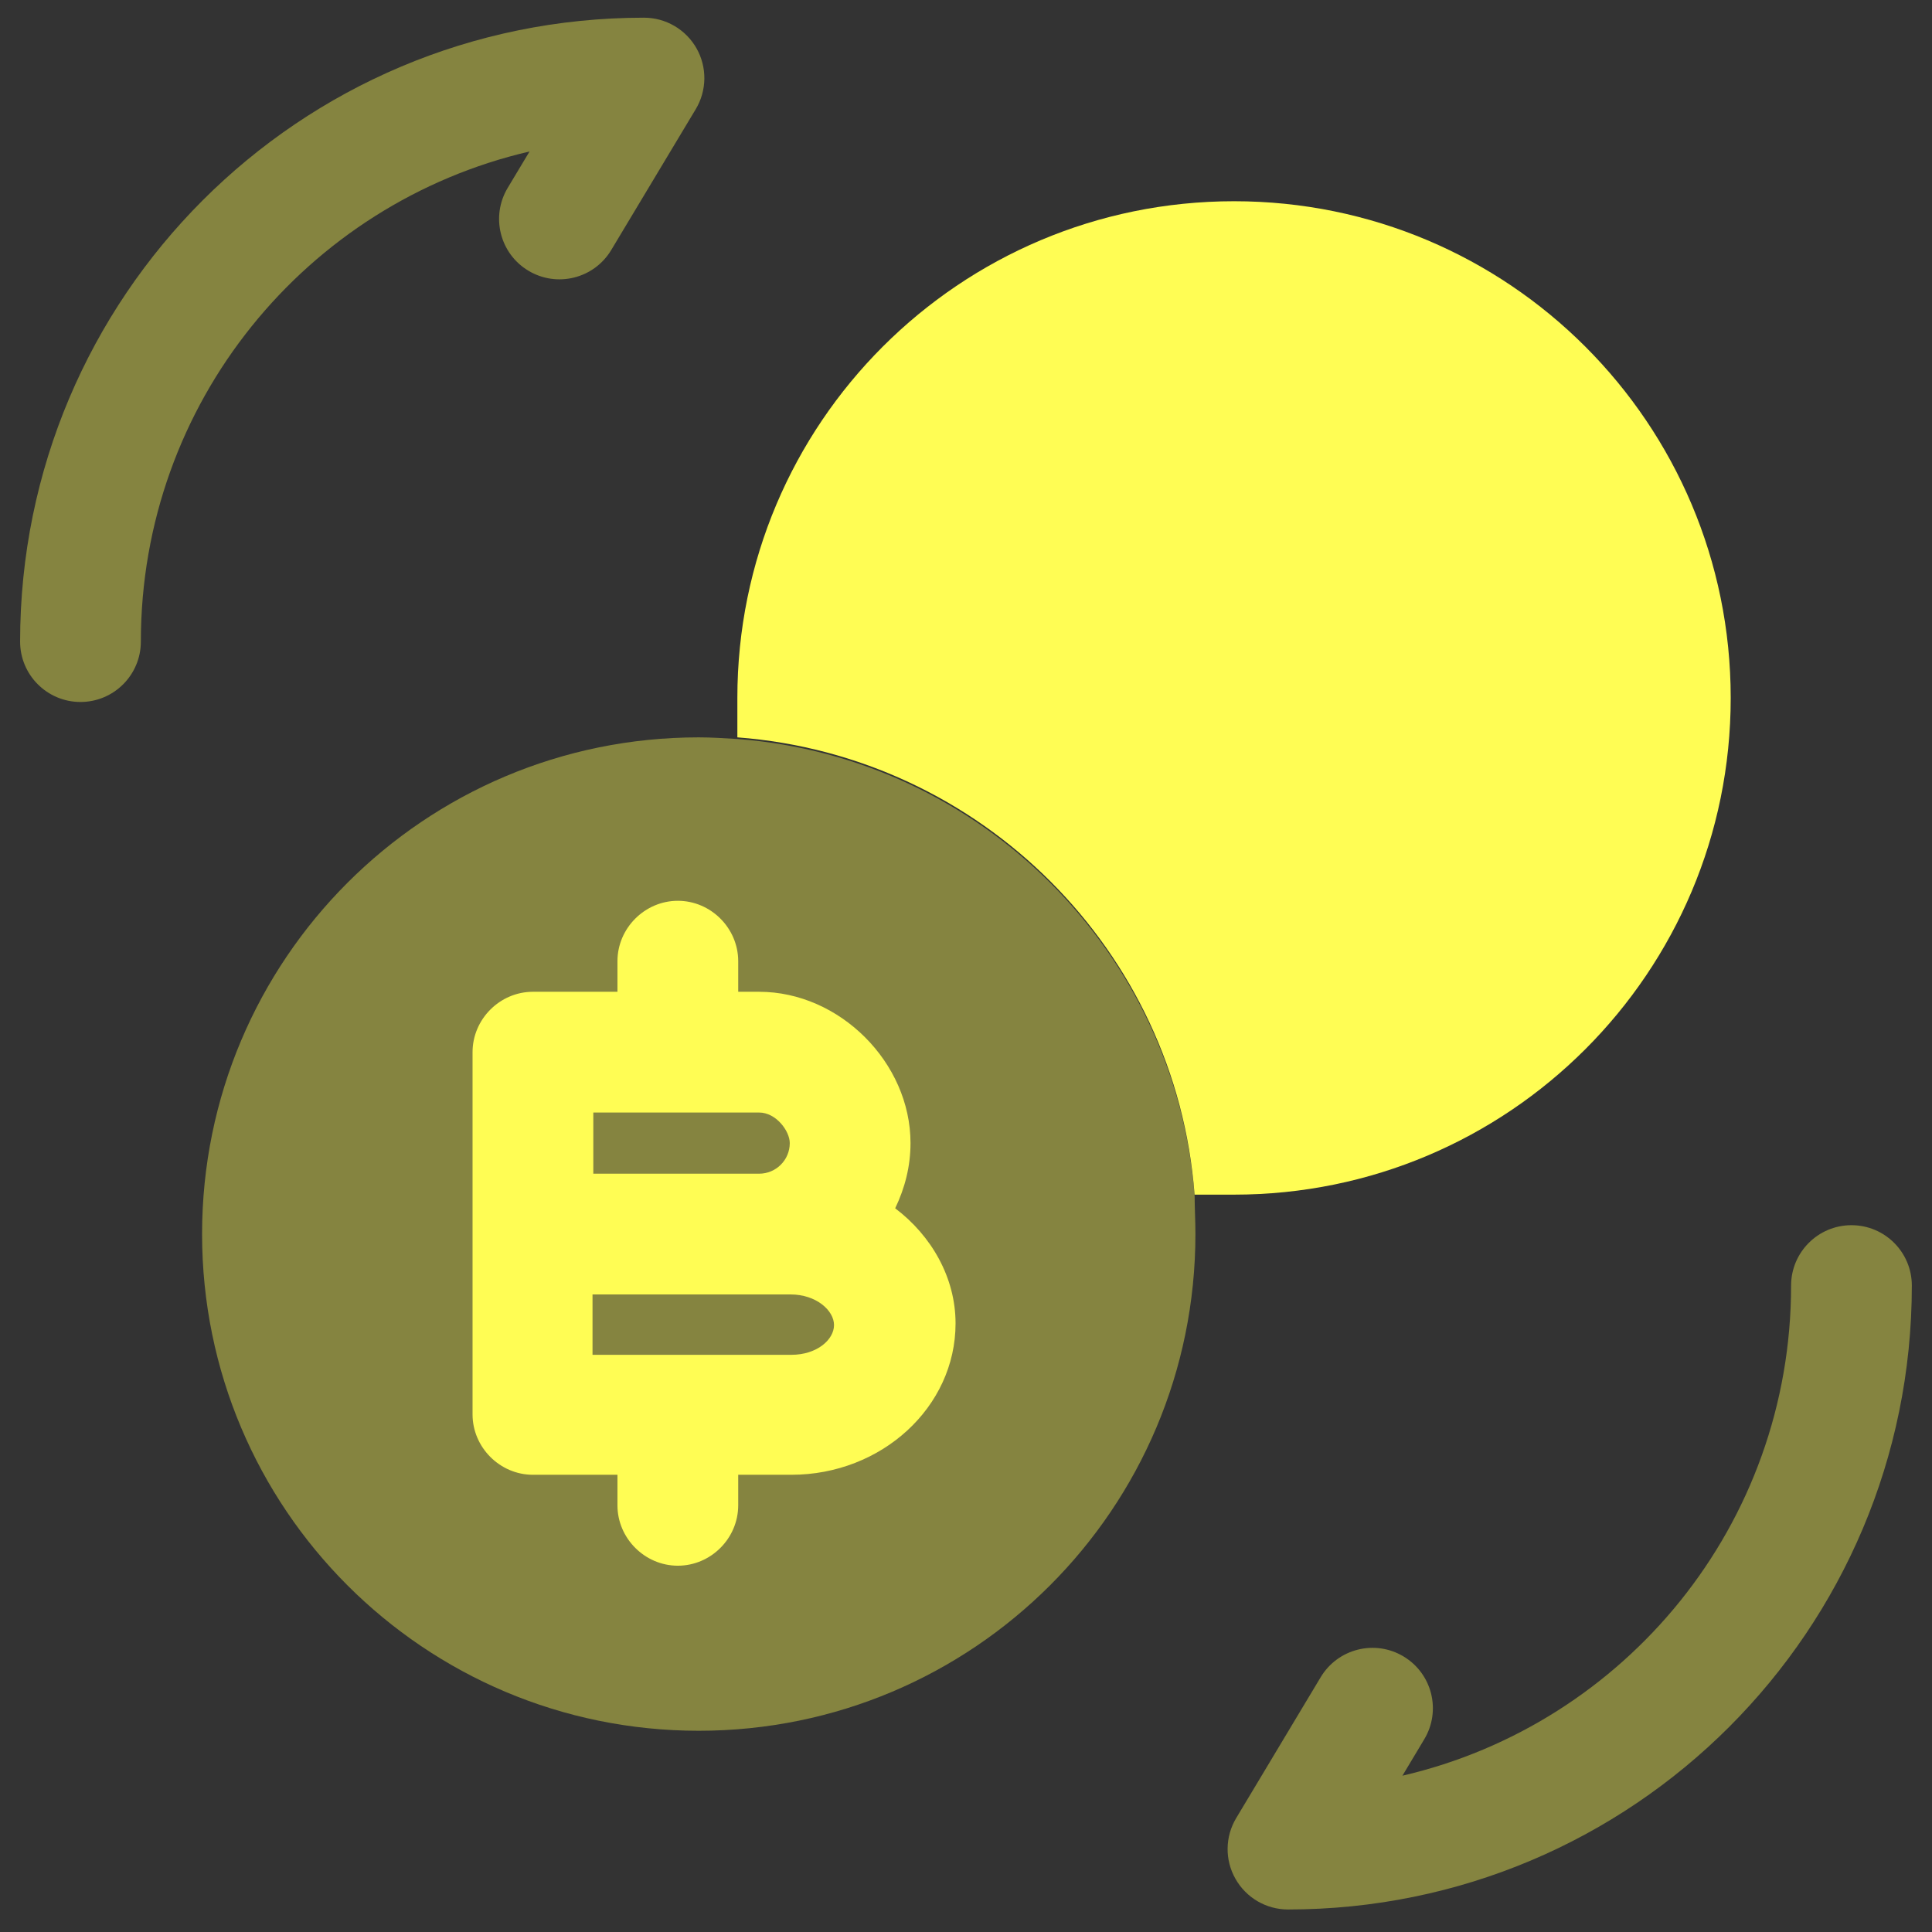
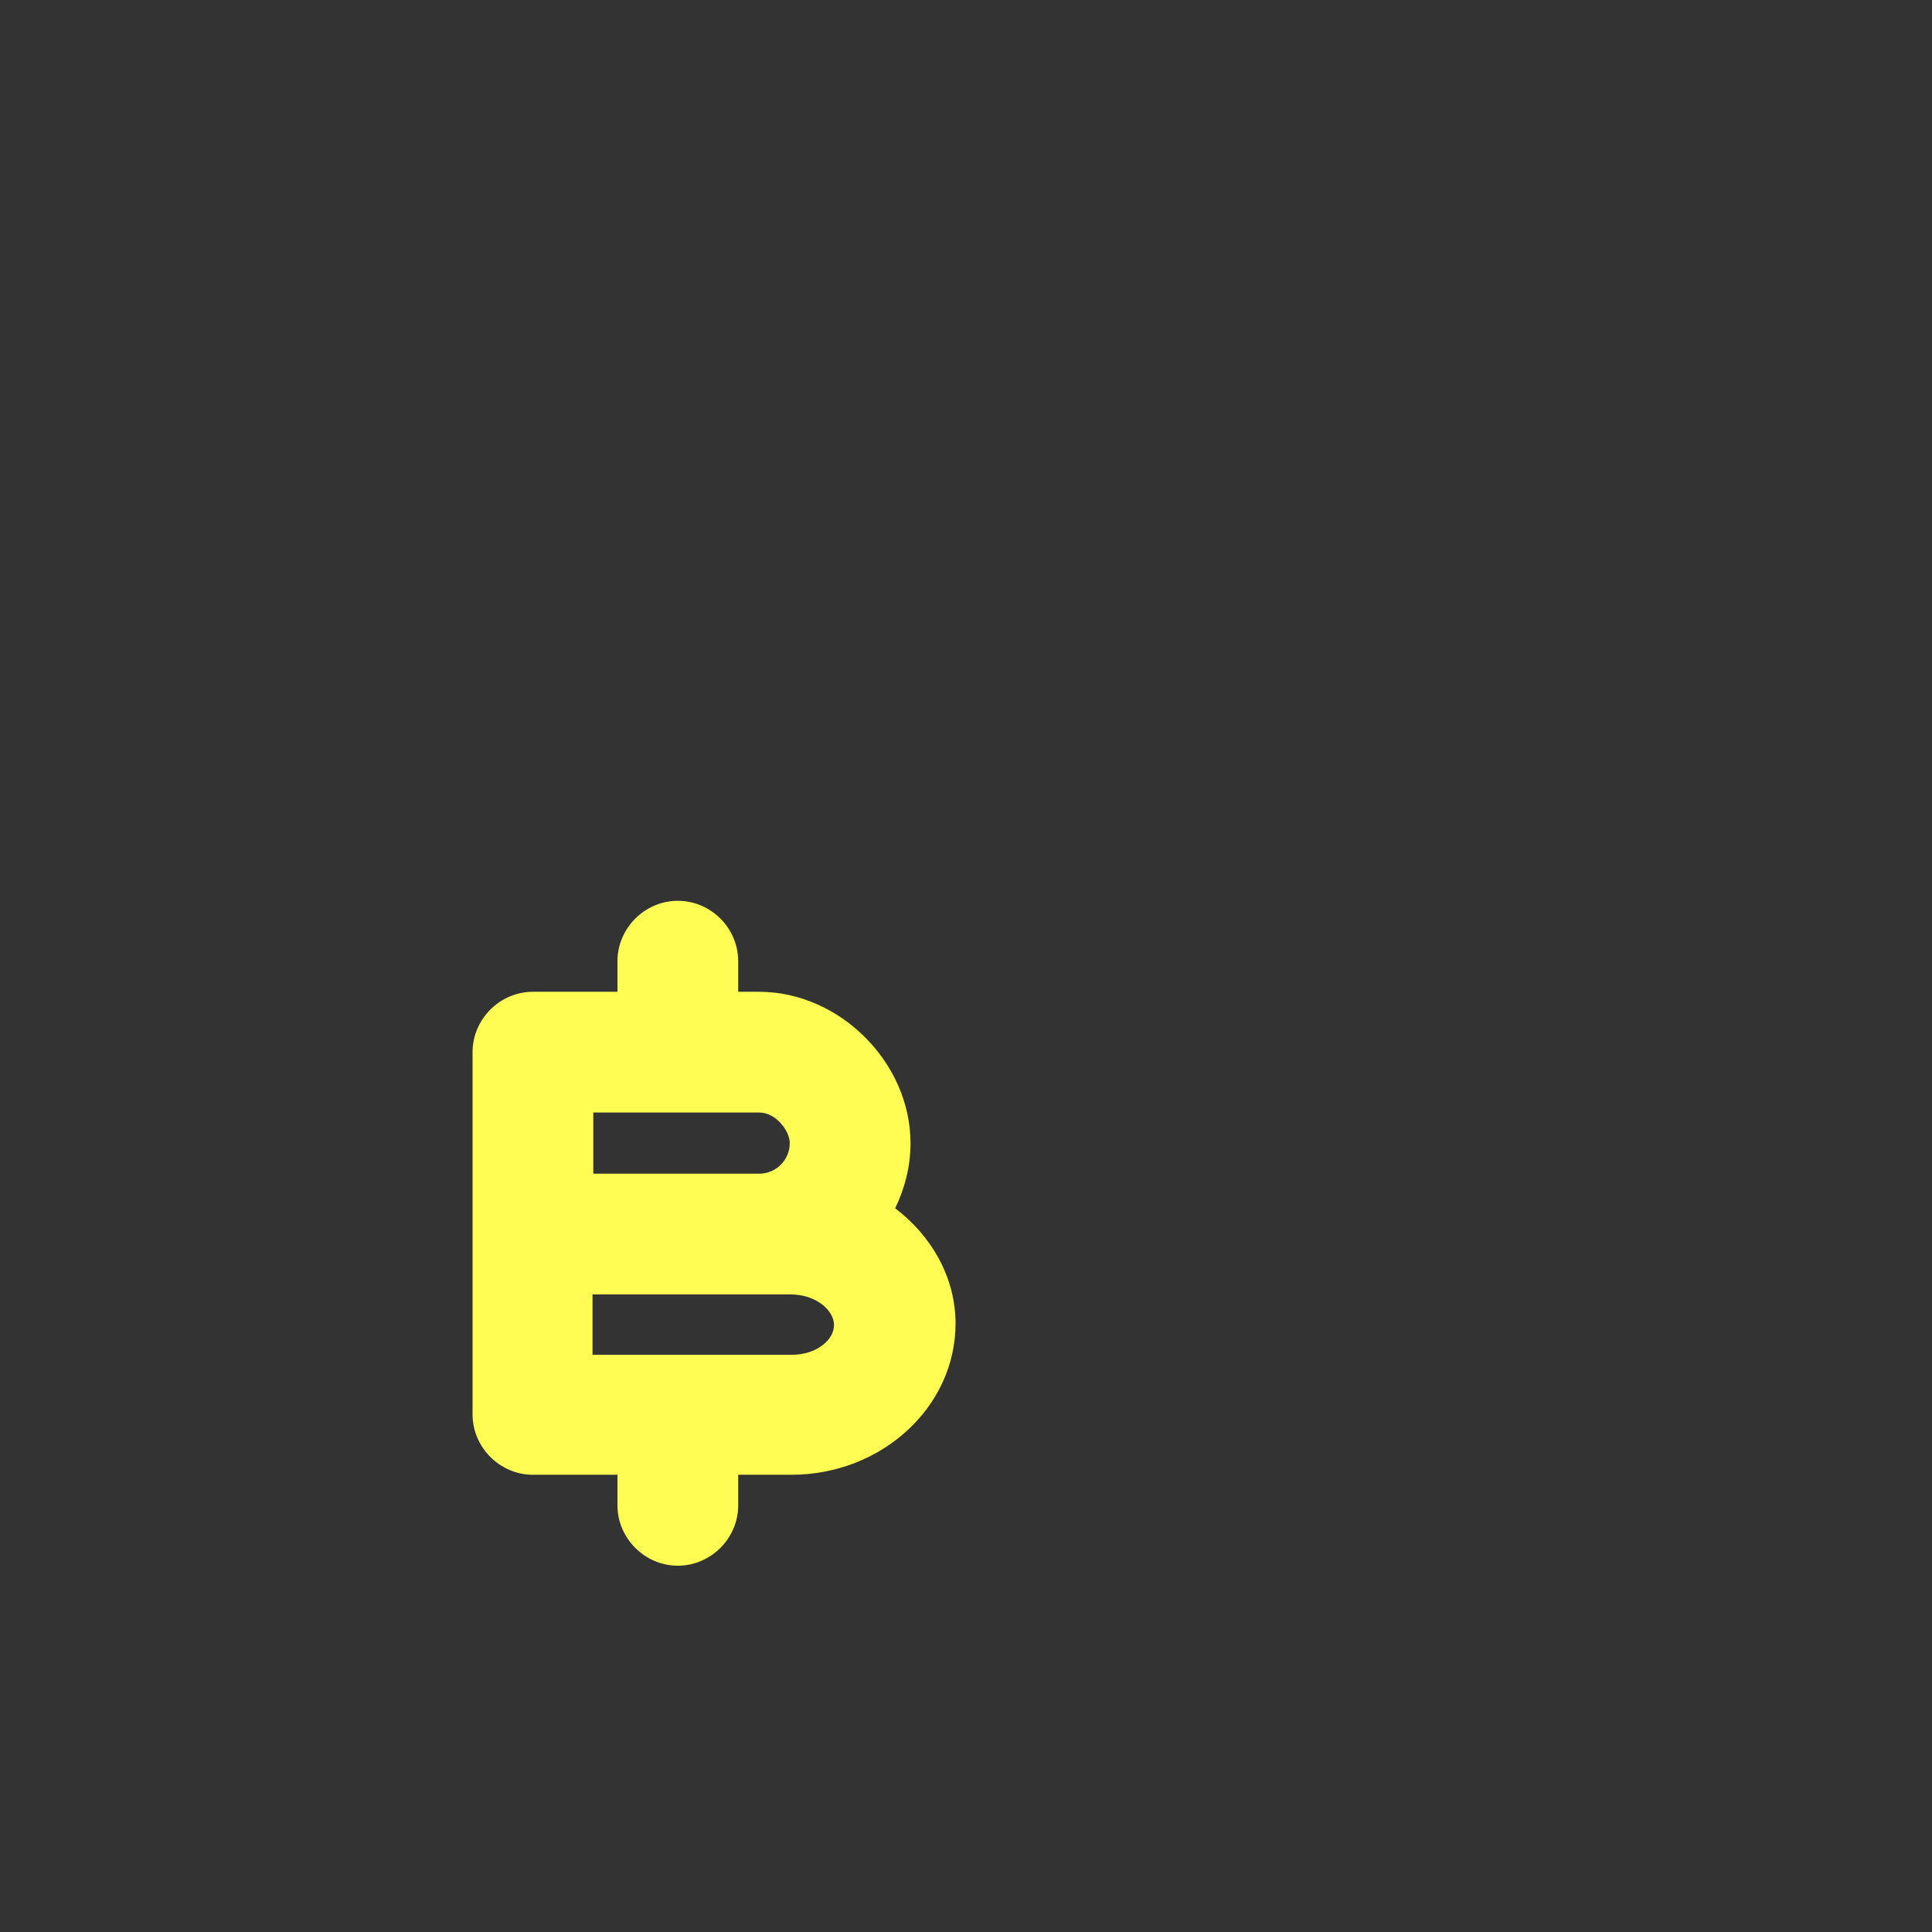
<svg xmlns="http://www.w3.org/2000/svg" width="32" height="32" viewBox="0 0 32 32" fill="none">
  <rect x="0" y="0" width="32" height="32" fill="#333333" stroke="none" />
-   <path opacity="0.4" fill-rule="evenodd" clip-rule="evenodd" d="M30.666 20.293C31.219 20.293 31.666 20.741 31.666 21.293C31.666 27.006 27.045 31.627 21.333 31.627C20.973 31.627 20.64 31.433 20.463 31.119C20.285 30.806 20.29 30.421 20.476 30.112L21.875 27.779C22.16 27.305 22.774 27.152 23.247 27.436C23.721 27.72 23.875 28.334 23.59 28.808L23.229 29.411C26.921 28.554 29.666 25.249 29.666 21.293C29.666 20.741 30.114 20.293 30.666 20.293Z" fill="#FFFD54" />
-   <path opacity="0.4" fill-rule="evenodd" clip-rule="evenodd" d="M8.771 2.509C5.078 3.366 2.333 6.671 2.333 10.627C2.333 11.179 1.885 11.627 1.333 11.627C0.781 11.627 0.333 11.179 0.333 10.627C0.333 4.914 4.954 0.293 10.666 0.293C11.027 0.293 11.359 0.487 11.537 0.801C11.714 1.114 11.709 1.499 11.524 1.808L10.124 4.141C9.84 4.615 9.225 4.768 8.752 4.484C8.278 4.2 8.125 3.586 8.409 3.112L8.771 2.509Z" fill="#FFFD54" />
-   <path opacity="0.4" d="M19.8 20.44C19.8 24.987 16.12 28.667 11.573 28.667C7.027 28.667 3.347 24.987 3.347 20.44C3.347 15.893 7.027 12.213 11.573 12.213C11.787 12.213 11.987 12.227 12.213 12.24C16.253 12.547 19.48 15.773 19.787 19.813C19.787 20.013 19.8 20.213 19.8 20.44Z" fill="#FFFD54" />
-   <path d="M28.666 11.56C28.666 16.107 24.986 19.787 20.44 19.787H19.786C19.48 15.747 16.253 12.52 12.213 12.213V11.56C12.213 7.013 15.893 3.333 20.44 3.333C24.986 3.333 28.666 7.013 28.666 11.56Z" fill="#FFFD54" />
  <path d="M14.827 20.013C14.987 19.68 15.081 19.32 15.081 18.933C15.081 17.6 13.907 16.427 12.574 16.427H12.227V15.92C12.227 15.373 11.774 14.92 11.227 14.92C10.681 14.92 10.227 15.373 10.227 15.92V16.427H8.827C8.28 16.427 7.827 16.88 7.827 17.427V20.427V23.427C7.827 23.973 8.28 24.427 8.827 24.427H10.227V24.933C10.227 25.48 10.681 25.933 11.227 25.933C11.774 25.933 12.227 25.48 12.227 24.933V24.427H13.107C14.601 24.427 15.827 23.307 15.827 21.92C15.827 21.16 15.427 20.467 14.827 20.013ZM9.827 18.427H12.574C12.854 18.427 13.081 18.733 13.081 18.933C13.081 19.213 12.854 19.44 12.574 19.44H9.827V18.427ZM13.107 22.44H9.814V21.44H12.56H13.094C13.521 21.44 13.814 21.707 13.814 21.947C13.814 22.187 13.534 22.44 13.107 22.44Z" fill="#FFFD54" />
</svg>